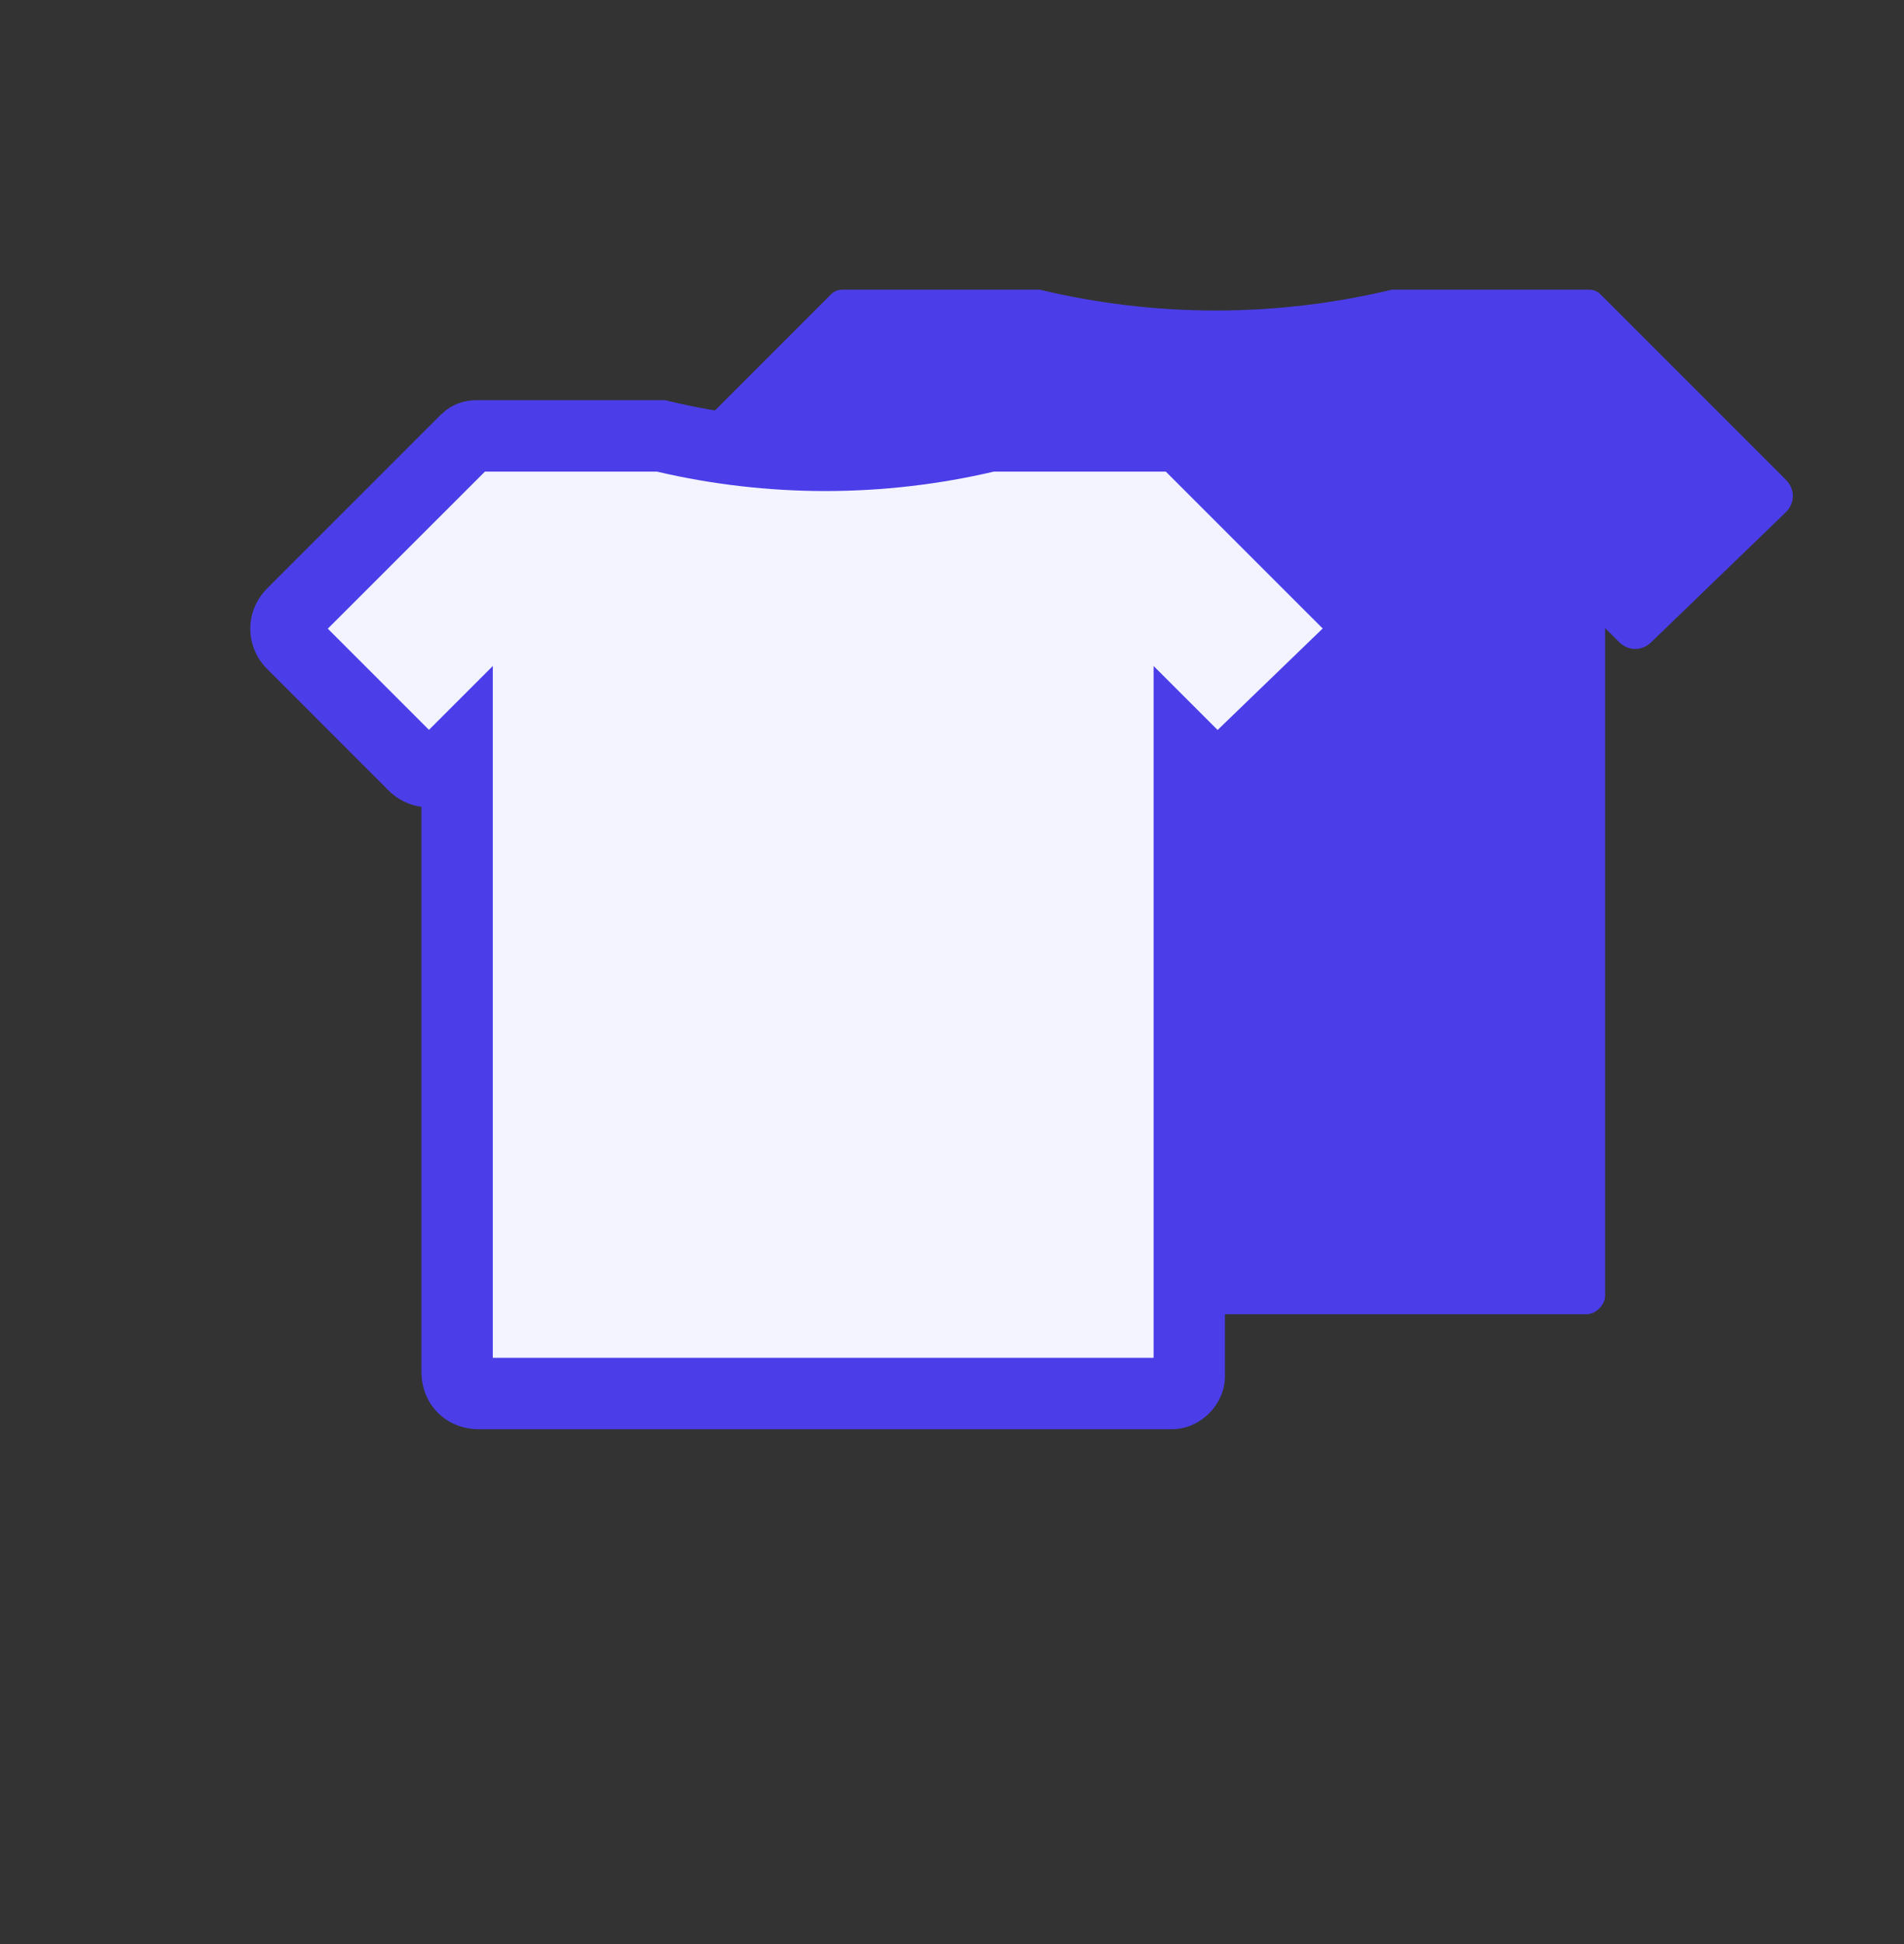
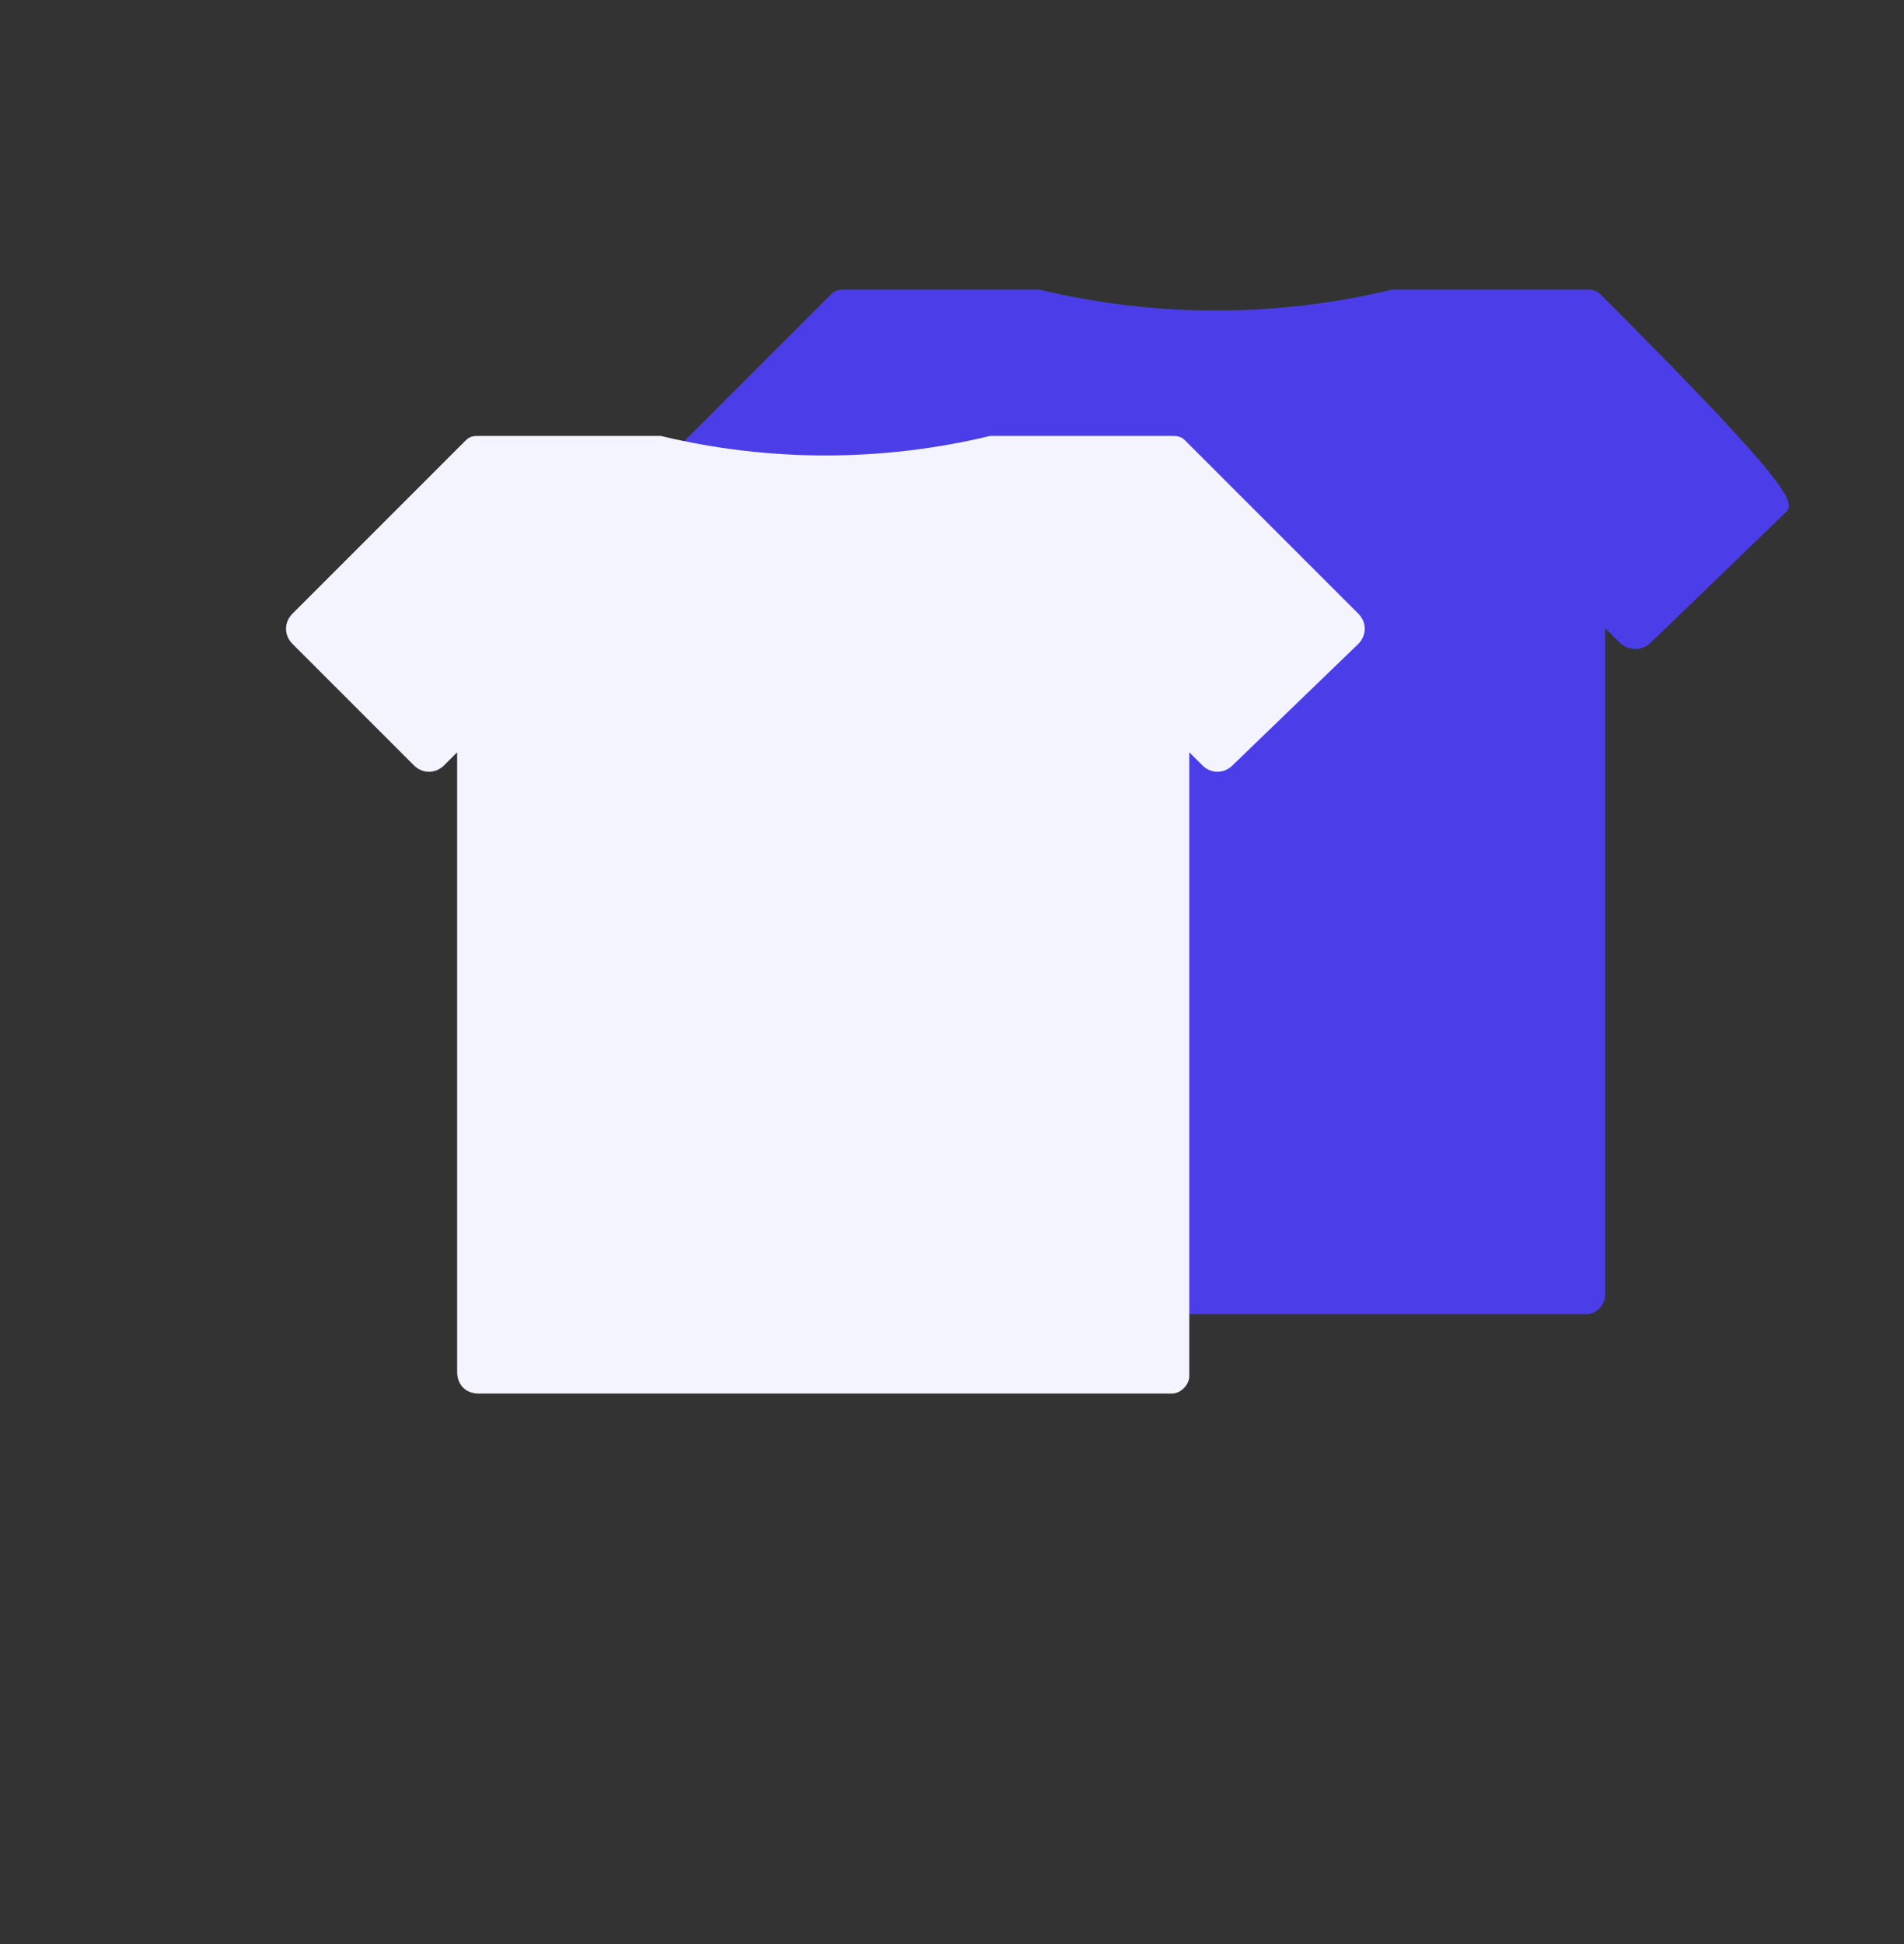
<svg xmlns="http://www.w3.org/2000/svg" width="48" height="49" viewBox="0 0 48 49" fill="none">
  <rect x="0" y="0" width="48" height="49" fill="#333333" stroke="none" />
-   <path d="M39.998 33.125H21.301C20.951 33.125 20.717 32.891 20.717 32.541V15.831L20.367 16.181C20.133 16.415 19.782 16.415 19.549 16.181L16.277 12.91C16.043 12.676 16.043 12.325 16.277 12.092L20.951 7.418C21.068 7.301 21.185 7.301 21.301 7.301H26.092H26.209C29.13 8.002 32.169 8.002 35.09 7.301H35.207H39.998C40.114 7.301 40.231 7.301 40.348 7.418L45.022 12.092C45.256 12.325 45.256 12.676 45.022 12.91L41.633 16.181C41.4 16.415 41.049 16.415 40.816 16.181L40.465 15.831V32.657C40.465 32.891 40.231 33.125 39.998 33.125Z" fill="#4B3EE9" />
+   <path d="M39.998 33.125H21.301C20.951 33.125 20.717 32.891 20.717 32.541V15.831L20.367 16.181C20.133 16.415 19.782 16.415 19.549 16.181L16.277 12.91C16.043 12.676 16.043 12.325 16.277 12.092L20.951 7.418C21.068 7.301 21.185 7.301 21.301 7.301H26.092H26.209C29.13 8.002 32.169 8.002 35.09 7.301H35.207H39.998C40.114 7.301 40.231 7.301 40.348 7.418C45.256 12.325 45.256 12.676 45.022 12.91L41.633 16.181C41.4 16.415 41.049 16.415 40.816 16.181L40.465 15.831V32.657C40.465 32.891 40.231 33.125 39.998 33.125Z" fill="#4B3EE9" />
  <path d="M29.545 35.125H12.071C11.743 35.125 11.525 34.906 11.525 34.579V18.961L11.197 19.289C10.979 19.507 10.651 19.507 10.433 19.289L7.375 16.231C7.156 16.012 7.156 15.684 7.375 15.466L11.743 11.098C11.853 10.988 11.962 10.988 12.071 10.988H16.549H16.658C19.388 11.644 22.228 11.644 24.958 10.988H25.068H29.545C29.655 10.988 29.764 10.988 29.873 11.098L34.242 15.466C34.46 15.684 34.46 16.012 34.242 16.231L31.074 19.289C30.856 19.507 30.528 19.507 30.31 19.289L29.982 18.961V34.688C29.982 34.906 29.764 35.125 29.545 35.125Z" fill="#F3F4FF" />
-   <path d="M8.264 15.846L10.814 18.396L10.888 18.322L12.424 16.786V34.223H29.082V16.786L30.696 18.399L33.345 15.841L29.39 11.887H25.054C22.258 12.54 19.357 12.54 16.561 11.887H12.225L8.264 15.846ZM30.881 34.686C30.881 35.088 30.69 35.415 30.482 35.623C30.274 35.831 29.946 36.023 29.544 36.023H12.071C11.703 36.023 11.326 35.896 11.039 35.609C10.752 35.322 10.625 34.946 10.625 34.577V20.336C10.323 20.295 10.031 20.159 9.795 19.923L6.738 16.865C6.168 16.296 6.168 15.398 6.738 14.828L11.107 10.459L11.255 10.331C11.603 10.074 11.964 10.086 12.071 10.086H16.764L16.868 10.111C19.46 10.733 22.155 10.733 24.748 10.111L24.851 10.086H29.544C29.652 10.086 30.012 10.074 30.361 10.331L30.509 10.459L34.877 14.828C35.447 15.398 35.447 16.296 34.877 16.865L34.867 16.876L31.699 19.935L31.698 19.934C31.464 20.162 31.178 20.296 30.881 20.336V34.686Z" fill="#4B3EE9" />
</svg>